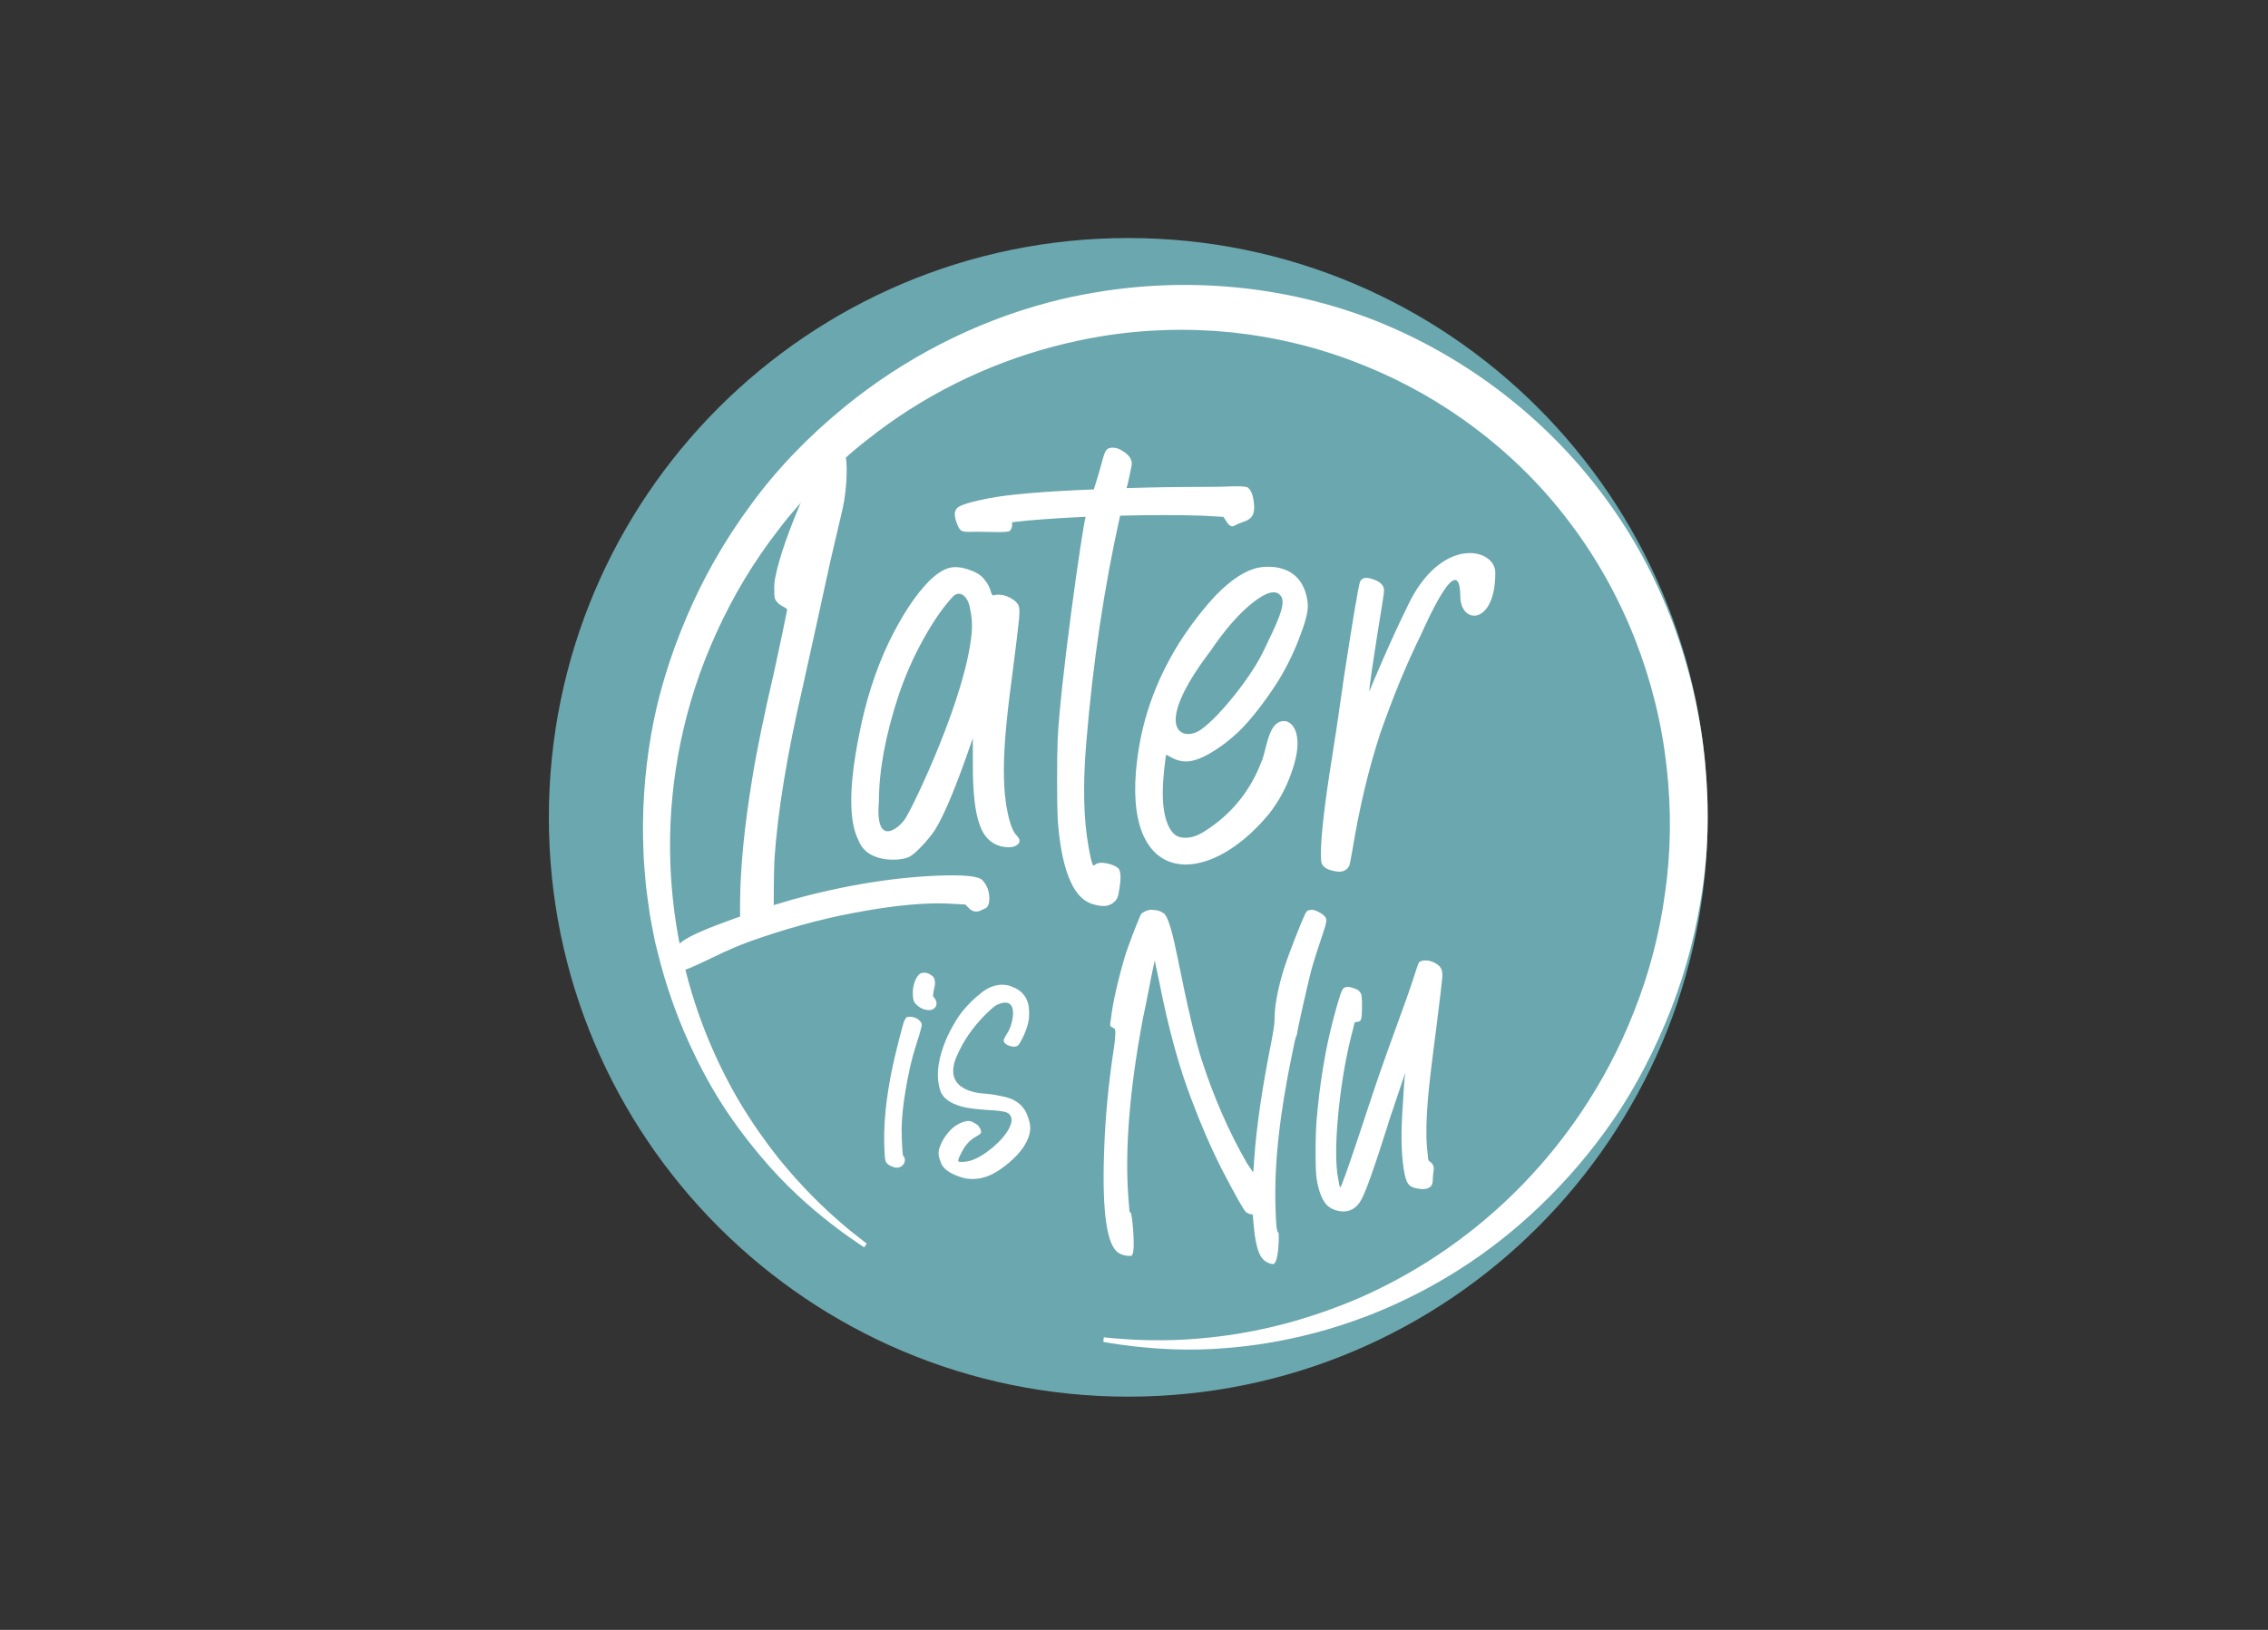
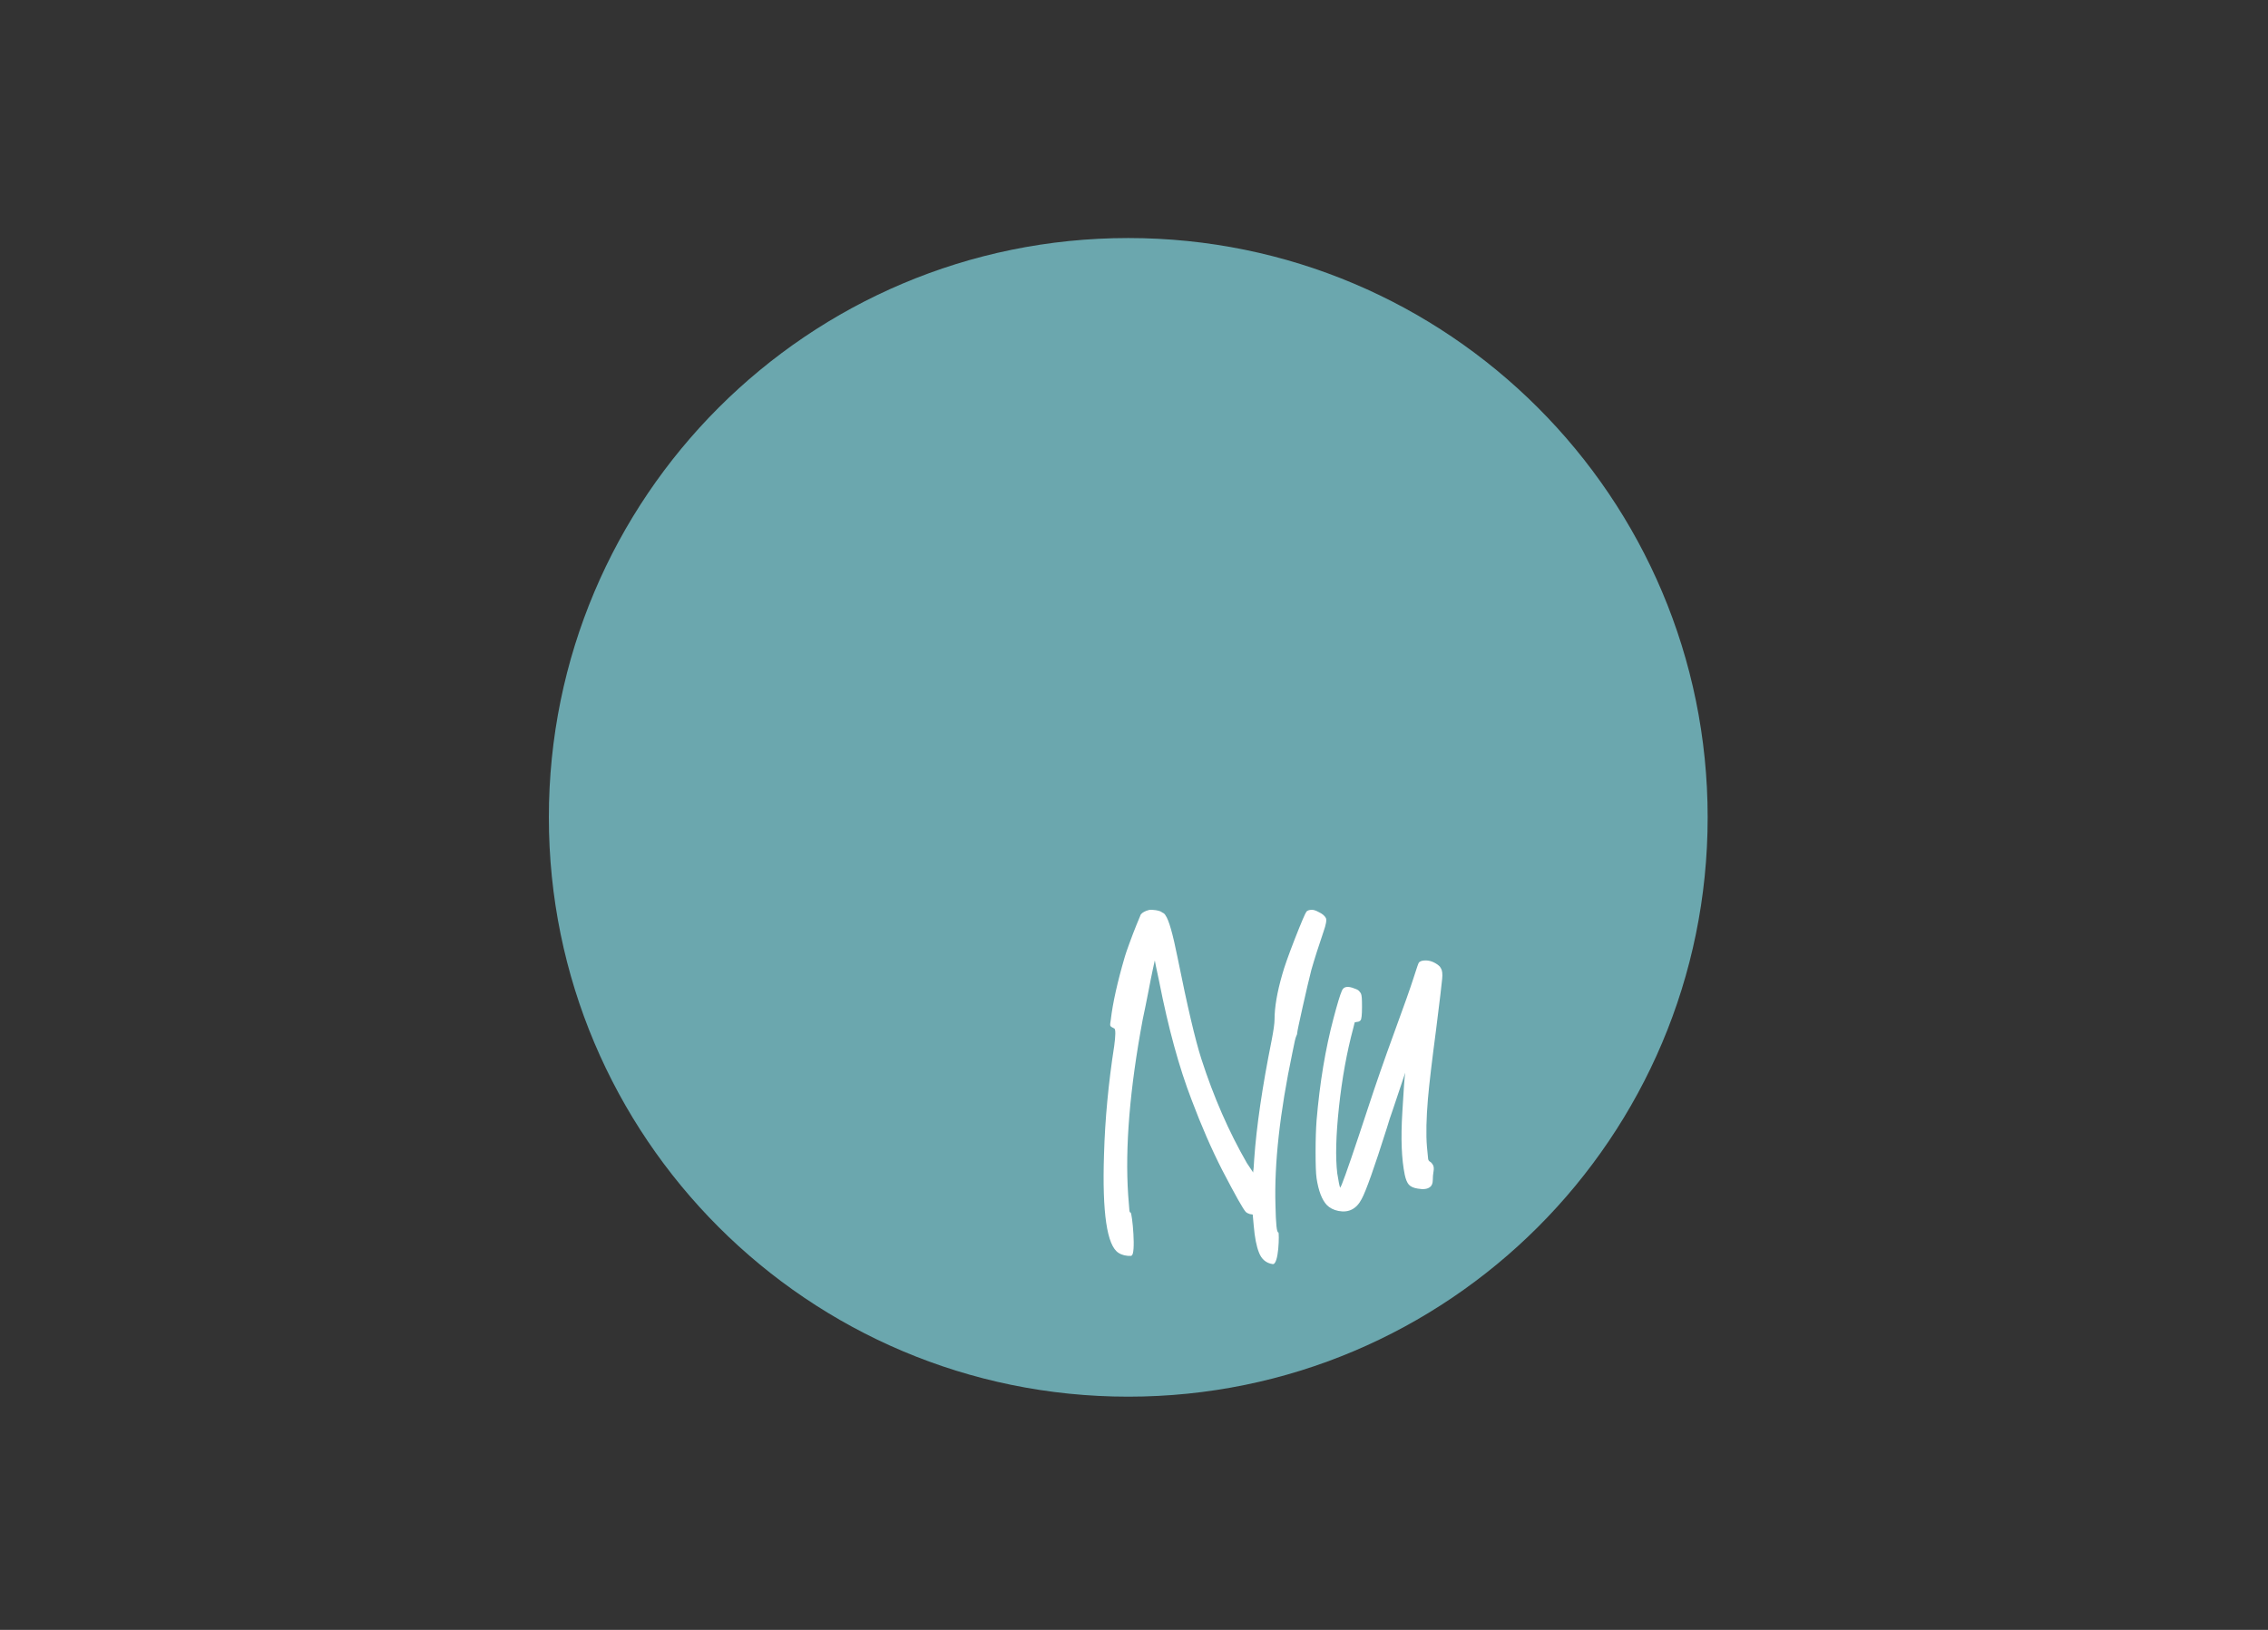
<svg xmlns="http://www.w3.org/2000/svg" id="artwork" viewBox="0 0 320 230">
  <rect x="0" y="0" width="320" height="230" fill="#333333" stroke="none" />
  <defs>
    <style>
      .cls-1 {
        fill: none;
      }

      .cls-2 {
        mask: url(#mask);
      }

      .cls-3 {
        fill: #fff;
      }

      .cls-4 {
        fill: #6ba7ae;
      }

      .cls-5 {
        fill: url(#Naamloos_verloop_2);
      }

      .cls-6 {
        clip-path: url(#clippath);
      }
    </style>
    <linearGradient id="Naamloos_verloop_2" data-name="Naamloos verloop 2" x1="-2744.69" y1="70.28" x2="-2743.41" y2="70.28" gradientTransform="translate(321813.69 -7866.52) scale(117.22)" gradientUnits="userSpaceOnUse">
      <stop offset="0" stop-color="#000" />
      <stop offset="1" stop-color="#fff" />
    </linearGradient>
    <mask id="mask" x="-503.92" y="-10.02" width="1075.51" height="763.03" maskUnits="userSpaceOnUse">
      <g id="SVGID">
        <rect class="cls-5" x="-503.92" y="-10.02" width="1075.51" height="763.03" />
      </g>
    </mask>
    <clipPath id="clippath">
-       <rect class="cls-1" x="79.16" y="31.23" width="173.32" height="160.51" />
-     </clipPath>
+       </clipPath>
  </defs>
  <path class="cls-4" d="M159.19,197.09c45.15,0,81.75-36.6,81.75-81.75s-36.6-81.75-81.75-81.75-81.75,36.6-81.75,81.75c0,45.15,36.6,81.75,81.75,81.75" />
  <path class="cls-3" d="M203.48,138.15c.07-.72.01-1.22-.17-1.5-.09-.19-.21-.33-.34-.42-.59-.47-1.21-.7-1.84-.7-.5,0-.82.12-.96.35-.05.05-.29.75-.72,2.1-.43,1.35-1.34,3.93-2.73,7.72-1.39,3.8-2.61,7.31-3.66,10.52-1.96,5.96-3.21,9.62-3.76,10.97l-.21.42c-.09-.19-.23-.86-.41-2.03-.27-2.24-.19-5.36.24-9.36.43-4.01,1.1-7.71,2.01-11.11l.21-.84.34-.07c.18,0,.34-.07.48-.21.14-.14.21-.77.21-1.89,0-.61-.01-1.04-.03-1.29-.02-.26-.06-.44-.1-.56-.05-.12-.14-.24-.27-.39s-.34-.26-.62-.35c-1-.42-1.62-.3-1.84.35-.23.51-.62,1.79-1.16,3.84-1.14,4.29-1.94,9.09-2.39,14.4-.09,1.21-.14,2.7-.14,4.47s.04,3,.14,3.7c.27,1.77.75,3.03,1.44,3.77.41.42.96.7,1.64.84,1.46.28,2.55-.28,3.28-1.68.59-1.07,1.78-4.4,3.55-10,.27-.93.55-1.77.82-2.52l1.78-5.31c-.09.51-.23,2.38-.41,5.59-.23,3.68-.11,6.62.34,8.81.14.65.33,1.12.58,1.4.25.28.67.47,1.26.56.77.14,1.34.07,1.71-.21.27-.19.41-.53.41-1.05,0-.37.03-.76.1-1.15.07-.4.04-.7-.07-.91-.11-.21-.24-.36-.38-.45-.18-.09-.28-.23-.31-.42-.02-.19-.08-.77-.17-1.75-.14-1.72-.09-3.96.14-6.71.18-2.1.57-5.38,1.16-9.85.5-4.01.79-6.37.85-7.1M159.62,177.19c.71-.05.12-6.08-.1-6.08-.09,0-.15-.1-.17-.31-.02-.21-.08-.92-.17-2.13-.46-6.8.23-15.07,2.05-24.81.27-1.26.53-2.55.79-3.88.25-1.33.47-2.41.65-3.25.18-.84.27-1.23.27-1.19,0,.09.21,1.1.62,3,1.28,6.52,2.8,12.09,4.58,16.7,1.37,3.64,2.8,6.92,4.3,9.86,1.87,3.59,2.98,5.57,3.35,5.94.09.09.27.19.55.28l.41.07.14,1.54c.14,1.68.39,2.96.75,3.84.36.93,1,1.47,1.91,1.61.91.19.96-4.47.82-4.47-.23.05-.36-1.23-.41-3.84-.18-5.87.61-13.05,2.39-21.53.27-1.4.45-2.18.55-2.34.09-.16.14-.34.14-.52,0-.14.25-1.33.75-3.56.5-2.24.91-3.98,1.23-5.24.45-1.58,1.03-3.38,1.71-5.38.36-1.02.48-1.68.34-1.96-.18-.33-.52-.61-1.02-.84-.41-.23-.76-.34-1.06-.31-.3.02-.51.1-.65.24-.18.23-.73,1.52-1.64,3.84-.91,2.33-1.5,4.01-1.78,5.03-.73,2.52-1.09,4.64-1.09,6.36,0,.56-.14,1.54-.41,2.94-1.32,6.57-2.14,12.16-2.46,16.77-.05.93-.09,1.49-.14,1.68v.21l-.89-1.33c-2.55-4.43-4.69-9.32-6.42-14.68-.87-2.7-1.98-7.45-3.35-14.26-.68-3.4-1.25-5.4-1.71-6.01-.09-.19-.25-.33-.48-.42-.14-.14-.43-.24-.89-.32-.46-.07-.78-.08-.96-.03-.55.14-.93.35-1.16.63-.04.09-.24.56-.58,1.4-.34.84-.68,1.72-1.02,2.66-.34.93-.56,1.56-.65,1.89-1.05,3.59-1.71,6.55-1.98,8.88-.09.47-.11.76-.07.87.04.12.23.24.55.39.23.09.18,1.1,0,2.45-.82,5.27-1.3,10.37-1.44,15.31-.27,8.25.41,12.88,2.05,13.91.5.32,1.11.46,1.81.42" />
-   <path class="cls-3" d="M198.57,85.6c-2.14,4.26-5.3,11.71-5.35,11.94-.11-.11.52-4.4,1.89-12.86.11-.73.17-1.18.17-1.34,0-.67-.44-1.18-1.32-1.51-1.1-.45-1.79-.36-2.06.25-.22.51-.99,5.07-2.31,13.7-.77,5.44-1.32,9.14-1.65,11.1-1.04,6.5-1.57,11.04-1.57,13.62,0,.79.05,1.26.16,1.43.22.45.71.76,1.48.93,1.21.34,2,.09,2.39-.76.06-.17.19-.87.41-2.1.99-6.05,2.31-11.57,3.95-16.56,1.76-5.04,3.65-9.64,5.69-13.79.38-.78,5.52-12.75,5.59-5.47.04,3.97,4.94,4.12,4.94-3.36,0-3.51-7.7-5.32-12.43,4.8M170.64,92.08c2.14-3.19,4.23-5.58,6.26-7.15,1.54-1.18,3.11-1.93,3.87-.76.76,1.17-.88,4.29-2.31,7.31-.49,1.06-1.11,2.16-1.85,3.28-.74,1.12-1.51,2.18-2.31,3.19-.8,1.01-1.62,1.96-2.47,2.86-.85.9-1.66,1.63-2.43,2.18-2.58,1.76-6.99,0,1.24-10.93M178.06,107.29c-1.59,4.26-4.28,7.6-8.07,10-1.04.67-2.01.98-2.88.92-.77,0-1.37-.31-1.81-.92-.82-1.12-1.24-2.91-1.24-5.38,0-.95.07-2.09.21-3.41.14-1.32.23-1.98.29-1.98s.27.11.66.34c.66.39,1.37.59,2.14.59.93,0,2.07-.39,3.42-1.18,1.34-.78,2.68-1.79,4-3.03,1.7-1.68,3.49-3.95,5.35-6.81,1.21-1.9,2.24-3.95,3.09-6.14.85-2.19,1.45-3.96,1.28-5.3-.74-5.7-5.85-5.1-7-4.88-1.81.39-3.79,1.68-5.93,3.87-1.54,1.63-3.05,3.53-4.53,5.72-3.62,5.44-5.82,11.26-6.59,17.49-2.28,17.85,9.64,18.44,18.54,7.73,1.48-1.85,2.61-3.97,3.38-6.35,1.55-4.57.23-6.59-.98-6.8-2.32-.27-2.59,3.42-3.3,5.49M176.08,68.79c-.22-.11-.85-.17-1.9-.17-1.04.06-2.61.09-4.69.09-3.57,0-7.09.06-10.55.17.11-.34.19-.64.25-.92.33-1.51.5-2.35.5-2.52,0-.45-.19-.87-.58-1.26-.17-.17-.45-.38-.86-.63-.41-.25-.82-.38-1.24-.38s-.72.11-.91.34c-.19.22-.41.83-.66,1.81-.25.98-.59,2.14-1.03,3.49l-.08.25c-7.03.28-11.97.7-14.83,1.26-2.09.39-3.49.79-4.2,1.18-.6.34-.74,1.01-.41,2.02.22.73.47,1.18.74,1.35.22.17.8.22,1.73.17.71,0,1.7.01,2.97.04,1.26.03,1.98-.03,2.14-.17.17-.14.28-.38.33-.71v-.51l2.39-.25c2.58-.22,5.24-.39,7.99-.51-.44,1.29-3.62,23.71-3.95,31.44-.06,1.4-.08,3.38-.08,5.93s.03,4.3.08,5.25c.27,3.87.88,6.81,1.81,8.83.82,1.85,1.95,2.94,3.38,3.28.82.23,1.48.25,1.98.09.77-.28,1.24-.78,1.4-1.51.06-.28.14-.81.25-1.6.11-1.06.03-1.76-.25-2.1-.39-.34-.95-.57-1.69-.72-.74-.14-1.28-.07-1.61.21-.16.11-.25.14-.25.09-.17-.17-.39-1.04-.66-2.61-.71-3.87-.82-8.74-.33-14.63.93-11.32,2.53-22.03,4.78-32.11,4.34-.11,8.24-.11,11.7,0l2.88.17.33.51c.44.78.88,1.01,1.32.67.22-.11.55-.25.99-.42.77-.22,1.26-.56,1.48-1.01.22-.45.27-1.06.16-1.85-.11-1.01-.39-1.68-.82-2.02M127.72,115.53c-.82,1.29-4.29,4.24-3.71-2.44,0-4.32.91-9.25,2.72-14.8.93-2.8,2.11-5.49,3.54-8.07,1.43-2.58,2.83-4.6,4.2-6.05.93-.95,2.11-.06,2.39,1.68.17.79.36,1.9.25,3.32-.73,8.97-8.24,24.62-9.39,26.36M141.89,112.93c-.16-.95-.25-2.41-.25-4.37,0-3.14.39-7.48,1.15-13.03.55-4.31.88-7.03.99-8.15.11-1.12.06-1.82-.16-2.1-.28-.45-.82-.84-1.65-1.18-.71-.22-1.32-.25-1.81-.08-.06,0-.11-.03-.16-.09-.06-.06-.11-.17-.17-.34-.16-.67-.47-1.26-.91-1.77-.39-.56-1.04-1.01-1.98-1.34-1.15-.45-2.16-.56-3.01-.34-.85.22-1.8.84-2.84,1.85-1.98,2.02-3.87,4.91-5.69,8.66-1.87,3.92-3.27,8.3-4.2,13.11-1.43,7.17-1.46,12.11-.08,14.8,1.27,3.42,6.18,2.91,7.17,2.35.44-.22,1.03-.73,1.77-1.51.74-.78,1.36-1.54,1.85-2.27,1.15-1.85,2.58-5.16,4.28-9.92l1.07-3.03v3.87c0,3.87.33,6.67.99,8.41.55,1.57,1.51,2.55,2.88,2.94,1.15.28,1.98.2,2.47-.25.38-.34.33-.76-.17-1.26-.66-.67-1.18-2.33-1.56-4.96M105.31,133.02c5.33-1.91,10.38-3.31,15.16-4.2,5.88-1.12,10.63-1.54,14.25-1.26l1.48.08.5.51c.5.5,1.04.62,1.65.34.38-.17.63-.28.74-.34.33-.22.5-.67.5-1.34,0-1.06-.33-1.93-.99-2.61-.44-.5-2.17-.73-5.19-.67-6.76.17-14.01,1.32-21.75,3.45l-2.49.75s0-4.95.1-6.46c.44-6.67,1.78-14.85,4.04-24.55.88-3.87,2.8-12.78,3.84-17.49.66-2.8,1.24-5.27,1.73-7.4.71-3.14.71-7.17.33-7.56-.99-.9-1.89-1.23-2.72-1.01-.22.06-.43.25-.62.59-.19.34-.29.56-.29.67,0,.34-.66,1.99-1.98,4.96-2.25,5.16-3.65,9.14-4.2,11.94-.11.45-.16,1.01-.16,1.68s.03,1.12.08,1.35c.22.5.63.9,1.24,1.18.33.17.5.31.5.42s-1.23,6.03-1.78,8.49c-1.48,6.39-2.53,11.46-3.13,15.22-1.1,6.67-1.68,12.47-1.73,17.4v2.18l-.5.17c-3.95,1.4-6.48,2.49-7.58,3.28-1.7,1.23-2.03,2.61-.99,4.12.55.89,5.96-2.47,9.97-3.87" />
-   <path class="cls-3" d="M141.68,154.77c-.67-.15-1.54-.36-2.69-.44-2.01-.11-5.92-.96-3.97-5.36.93-2.12,2.26-4.04,3.98-5.76.5-.51.99-.95,1.48-1.32,3.42-1.73,2.53,2.54,1.67,3.86-.39.62-.57,1.01-.54,1.15.07.29.35.52.83.69.48.16.87.15,1.16-.03.32-.22,1.59-2.67,1.59-4.13,0-.73.32-3.22-2.47-4.22-.72-.33-2.59-.64-4.57,1.15-.68.51-1.46,1.29-2.34,2.33-.88,1.04-4.49,6.57-3.21,10.98.4,1.76,2.55,2.34,3.25,2.52.7.18,1.84.33,3.41.44,1.4.07,2.3.18,2.72.33.41.15.65.44.73.88.07.33-.04.79-.32,1.37-.5.95-1.33,1.89-2.47,2.83-1.15.93-2.19,1.53-3.12,1.78-.25.07-.56.12-.92.14-.36.02-.57,0-.64-.08-.11-.07,0-.42.32-1.04.57-1.21,1.31-2.03,2.2-2.47.39-.22.61-.39.64-.5.04-.11.03-.26-.03-.44-.05-.18-.12-.29-.19-.33-.04,0-.05-.04-.05-.11s-.15-.21-.46-.41c-.31-.2-.55-.32-.73-.36-.25-.07-.61-.04-1.08.11-.68.26-1.25.62-1.72,1.1-.75.77-1.29,1.65-1.61,2.63-.18.55-.13,1.15.16,1.81.37,1.6,2.87,2.27,3.55,2.42,1.33.22,2.62,0,3.87-.66.72-.37,1.48-.9,2.29-1.59.81-.69,1.44-1.37,1.91-2.03.9-1.32,1.22-2.51.97-3.57-.25-.88-.62-3.02-3.6-3.68M127.57,144.1c-.16.27-1.43,5.4-1.53,5.95-1.04,4.72-1.45,8.89-1.24,12.51.04.81.11,1.28.21,1.43.18.29.5.51.97.66.21.11.47.15.75.11.39-.07.68-.29.86-.66.14-.4.11-.71-.11-.93-.07-.07-.13-.35-.16-.82-.07-.99-.11-2.05-.11-3.18.04-1.61.24-3.5.62-5.68.38-2.18.81-4.07,1.32-5.68.47-1.43.75-2.39.86-2.91.11-.33.02-.62-.27-.88-.25-.26-.57-.42-.97-.5-.39-.07-.7-.05-.91.06-.04.07-.14.25-.3.52M131.63,140.56l.05-.39c.03-.29.09-.57.16-.82.14-.58.11-1.06-.11-1.43-.11-.15-.29-.29-.54-.44-.25-.15-.5-.22-.75-.22s-.45.04-.59.11c-.5.37-.84,1.06-1.02,2.09-.04.26-.05.59-.03.99.02.4.08.71.19.93.14.26.39.5.75.74.36.24.73.38,1.13.41.36.04.65-.03.89-.19.23-.16.36-.39.38-.69.02-.29-.1-.58-.35-.88l-.16-.22Z" />
  <g class="cls-2">
    <g class="cls-6">
-       <path class="cls-3" d="M185.36,188.14c2.45-.65,5.01-1.46,7.64-2.47,7.43-2.88,15.51-7.41,22.97-14.26,3.73-3.4,7.31-7.35,10.56-11.83,3.27-4.47,6.05-9.56,8.38-15.04,2.33-5.49,4.08-11.45,5.08-17.71,1.07-6.25,1.21-12.81.57-19.38-1.28-13.11-6.03-26.45-14.27-37.45-8.16-11.04-19.5-19.67-32.15-24.72-12.7-5.01-26.62-6.25-39.8-3.98-2.15.36-4.27.81-6.36,1.37-10.71,2.82-20.69,8.07-28.99,14.89-4.97,4.08-9.43,8.68-13.09,13.73-3.71,5.01-6.74,10.38-9.06,15.87-2.33,5.49-4.05,11.07-4.99,16.61-.95,5.53-1.28,10.96-1.07,16.13.03,1.29.13,2.57.25,3.82.09,1.26.25,2.5.43,3.71.09.61.17,1.22.26,1.82.12.61.23,1.22.34,1.82.12.6.23,1.2.35,1.79.14.55.28,1.1.41,1.64,1.11,4.51,2.6,8.67,4.28,12.41,1.69,3.74,3.53,7.09,5.49,10,1.96,2.91,3.96,5.4,5.85,7.56,3.82,4.29,7.32,7.08,9.72,8.9,1.21.92,2.15,1.55,2.79,1.99.64.43.97.66.97.66l.38-.52s-.31-.25-.92-.72c-.61-.47-1.52-1.17-2.64-2.15-2.25-1.93-5.47-4.93-8.99-9.3-1.73-2.2-3.54-4.73-5.29-7.64-1.74-2.92-3.4-6.21-4.86-9.88-2.92-7.31-4.99-16.18-5.06-25.98-.08-9.77,1.9-20.45,6.57-30.59,2.3-5.08,5.24-10.01,8.81-14.59,1.75-2.32,3.72-4.49,5.76-6.62,2.1-2.06,4.26-4.11,6.63-5.93,7.64-6.11,16.72-10.68,26.45-13.23,2.15-.56,4.33-1.03,6.53-1.4,6.07-1.01,12.32-1.19,18.51-.57,6.18.67,12.31,2.13,18.12,4.46,11.65,4.57,22.12,12.43,29.66,22.51,7.58,10.05,12.22,22.16,13.56,34.28.7,6.06.62,12.11-.22,17.93-.79,5.83-2.29,11.42-4.35,16.61-4.06,10.42-10.27,19.17-17.14,25.86-6.88,6.73-14.41,11.41-21.44,14.52-3.79,1.64-7.43,2.86-10.84,3.76-2.94.77-5.7,1.3-8.22,1.64-5.45.75-9.77.72-12.7.59-2.93-.15-4.49-.35-4.49-.35l-.07.65s1.55.31,4.51.65c2.96.31,7.36.69,12.96.21,3.62-.29,7.75-.92,12.23-2.09" />
+       <path class="cls-3" d="M185.36,188.14c2.45-.65,5.01-1.46,7.64-2.47,7.43-2.88,15.51-7.41,22.97-14.26,3.73-3.4,7.31-7.35,10.56-11.83,3.27-4.47,6.05-9.56,8.38-15.04,2.33-5.49,4.08-11.45,5.08-17.71,1.07-6.25,1.21-12.81.57-19.38-1.28-13.11-6.03-26.45-14.27-37.45-8.16-11.04-19.5-19.67-32.15-24.72-12.7-5.01-26.62-6.25-39.8-3.98-2.15.36-4.27.81-6.36,1.37-10.71,2.82-20.69,8.07-28.99,14.89-4.97,4.08-9.43,8.68-13.09,13.73-3.71,5.01-6.74,10.38-9.06,15.87-2.33,5.49-4.05,11.07-4.99,16.61-.95,5.53-1.28,10.96-1.07,16.13.03,1.29.13,2.57.25,3.82.09,1.26.25,2.5.43,3.71.09.61.17,1.22.26,1.82.12.61.23,1.22.34,1.82.12.6.23,1.2.35,1.79.14.55.28,1.1.41,1.64,1.11,4.51,2.6,8.67,4.28,12.41,1.69,3.74,3.53,7.09,5.49,10,1.96,2.91,3.96,5.4,5.85,7.56,3.82,4.29,7.32,7.08,9.72,8.9,1.21.92,2.15,1.55,2.79,1.99.64.43.97.66.97.66l.38-.52c-.61-.47-1.52-1.17-2.64-2.15-2.25-1.93-5.47-4.93-8.99-9.3-1.73-2.2-3.54-4.73-5.29-7.64-1.74-2.92-3.4-6.21-4.86-9.88-2.92-7.31-4.99-16.18-5.06-25.98-.08-9.77,1.9-20.45,6.57-30.59,2.3-5.08,5.24-10.01,8.81-14.59,1.75-2.32,3.72-4.49,5.76-6.62,2.1-2.06,4.26-4.11,6.63-5.93,7.64-6.11,16.72-10.68,26.45-13.23,2.15-.56,4.33-1.03,6.53-1.4,6.07-1.01,12.32-1.19,18.51-.57,6.18.67,12.31,2.13,18.12,4.46,11.65,4.57,22.12,12.43,29.66,22.51,7.58,10.05,12.22,22.16,13.56,34.28.7,6.06.62,12.11-.22,17.93-.79,5.83-2.29,11.42-4.35,16.61-4.06,10.42-10.27,19.17-17.14,25.86-6.88,6.73-14.41,11.41-21.44,14.52-3.79,1.64-7.43,2.86-10.84,3.76-2.94.77-5.7,1.3-8.22,1.64-5.45.75-9.77.72-12.7.59-2.93-.15-4.49-.35-4.49-.35l-.07.65s1.55.31,4.51.65c2.96.31,7.36.69,12.96.21,3.62-.29,7.75-.92,12.23-2.09" />
    </g>
  </g>
</svg>